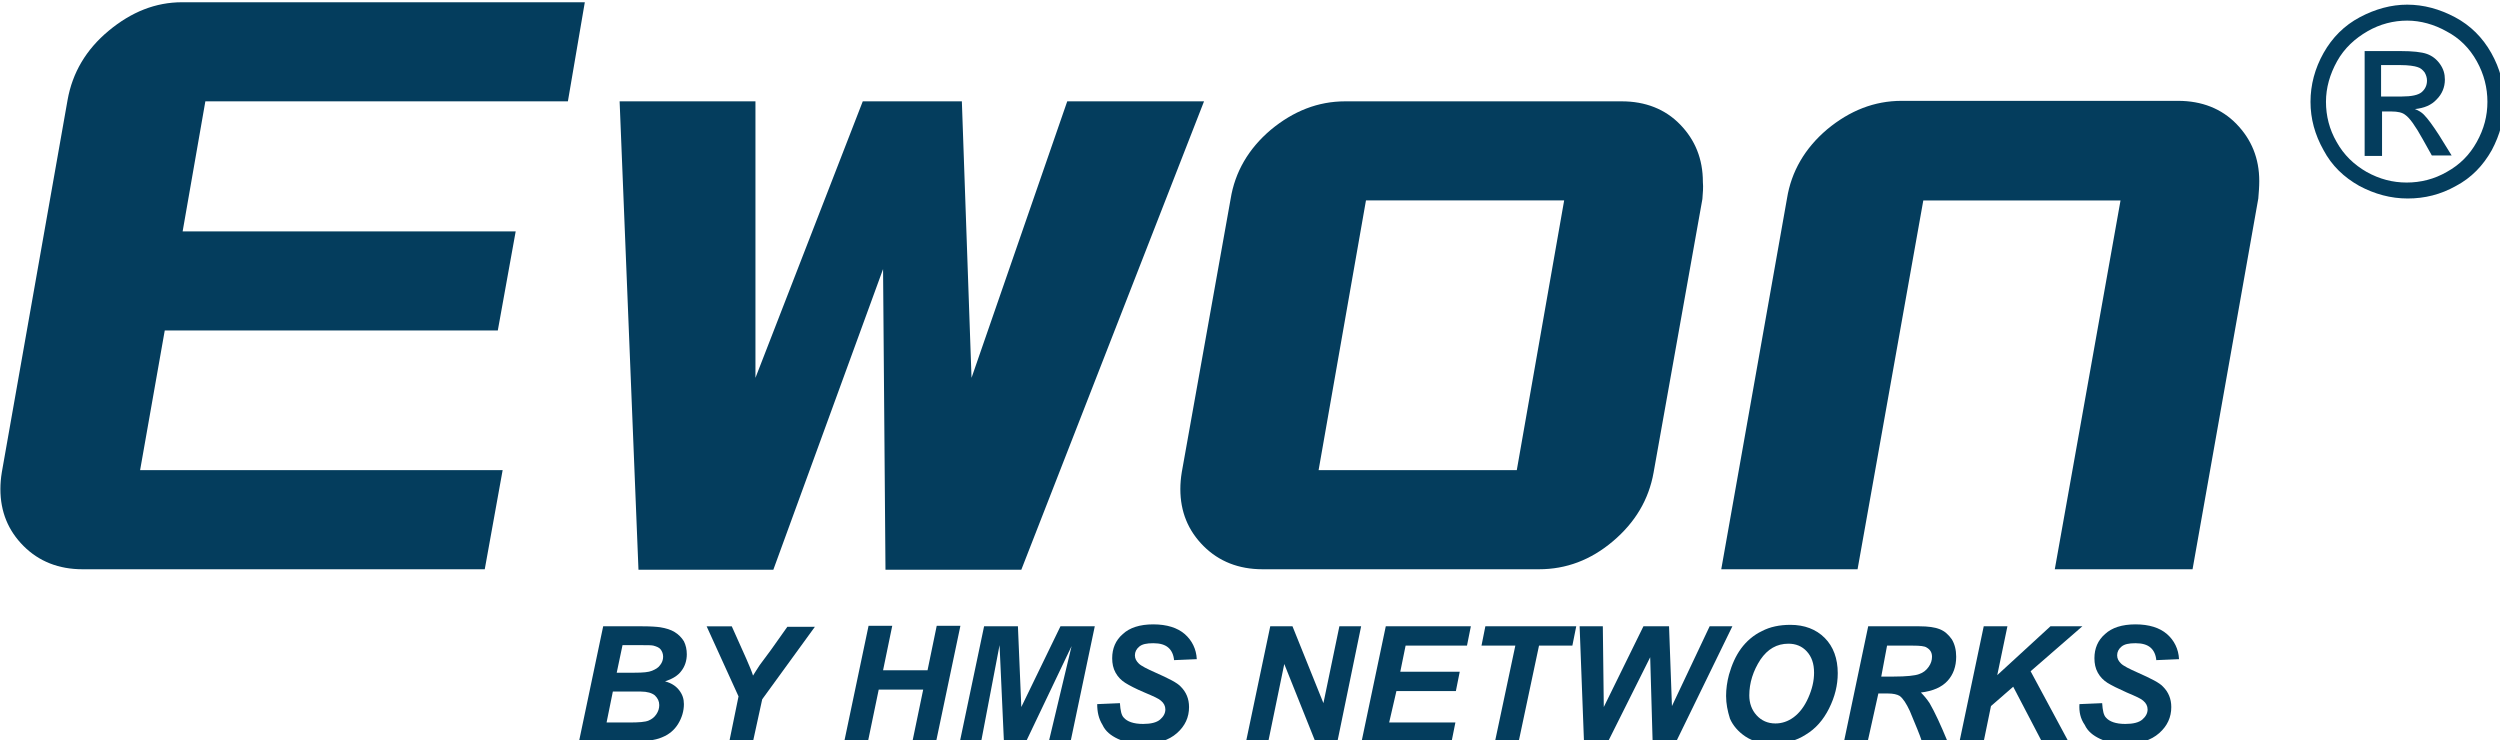
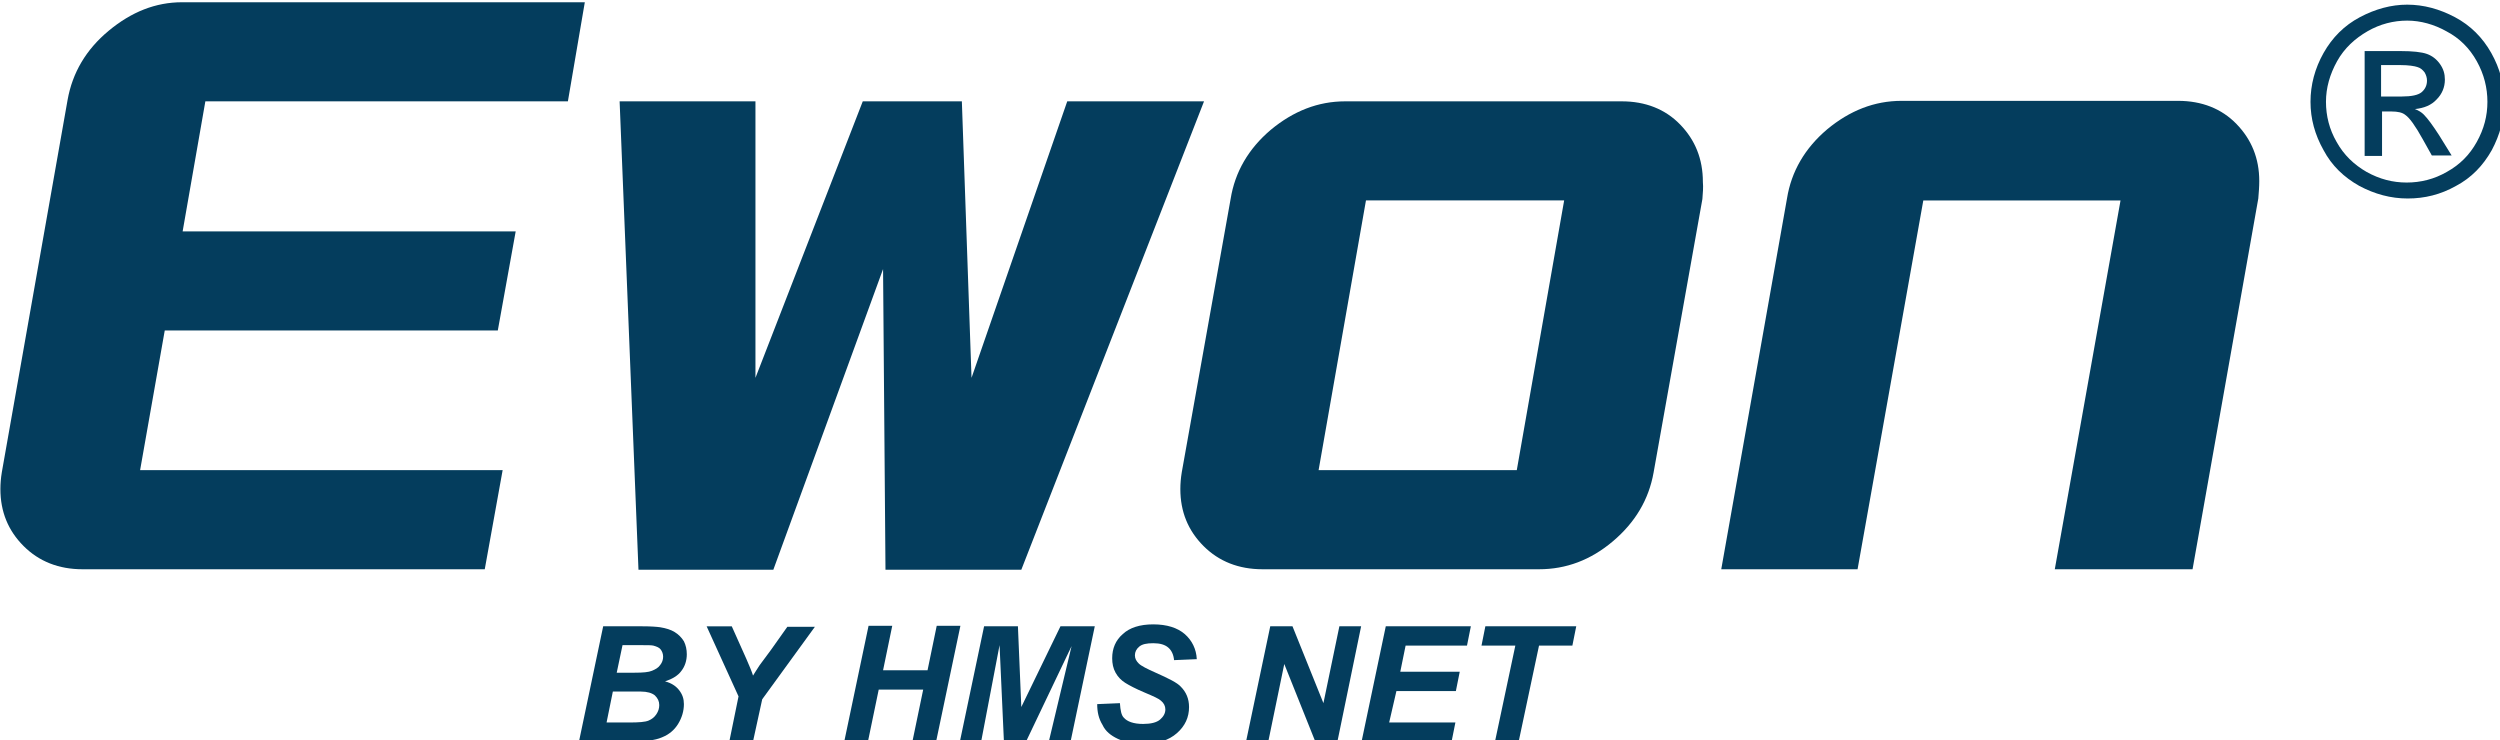
<svg xmlns="http://www.w3.org/2000/svg" xmlns:ns1="http://www.inkscape.org/namespaces/inkscape" xmlns:ns2="http://sodipodi.sourceforge.net/DTD/sodipodi-0.dtd" width="137.054mm" height="40.587mm" viewBox="0 0 137.054 40.587" version="1.1" id="svg272" ns1:version="0.92.4 (33fec40, 2019-01-16)" ns2:docname="ewon-logo-black.svg">
  <defs id="defs266" />
  <ns2:namedview id="base" pagecolor="#ffffff" bordercolor="#666666" borderopacity="1.0" ns1:pageopacity="0.0" ns1:pageshadow="2" ns1:zoom="0.35" ns1:cx="-266.71429" ns1:cy="-177.58572" ns1:document-units="mm" ns1:current-layer="layer1" showgrid="false" ns1:window-width="1920" ns1:window-height="1052" ns1:window-x="1920" ns1:window-y="0" ns1:window-maximized="1" />
  <g ns1:label="Layer 1" ns1:groupmode="layer" id="layer1" transform="translate(-47.89,-61.26)">
    <g id="g344" transform="matrix(0.265,0,0,0.265,33.602,-16.527)">
      <g id="g284">
        <path id="path276" d="m 174.9,294 -3.5,20.5 h -75 l -4.7,26.9 h 68.9 l -3.7,20.5 H 88 l -5.1,28.9 h 75 l -3.7,20.5 H 71 c -4.9,0 -9,-1.6 -12.2,-4.8 -3.2,-3.2 -4.8,-7.1 -4.8,-11.8 0,-1.1 0.1,-2.3 0.3,-3.5 l 13.6,-77 c 1,-5.6 3.8,-10.4 8.5,-14.3 4.7,-3.9 9.7,-5.9 15.2,-5.9 z" class="st0" ns1:connector-curvature="0" style="fill:#043d5d" />
        <path id="path278" d="m 303,314.5 -37.8,96.9 h -28.1 l -0.5,-62.2 -22.7,62.2 H 186 l -3.9,-96.9 h 28.1 v 57.2 l 22.2,-57.2 h 20.5 l 2,57.2 19.8,-57.2 z" class="st0" ns1:connector-curvature="0" style="fill:#043d5d" />
        <path id="path280" d="M 406.1,334.7 396,391.3 c -1,5.6 -3.8,10.3 -8.4,14.2 -4.6,3.9 -9.7,5.8 -15.3,5.8 h -57.2 c -4.9,0 -9,-1.6 -12.2,-4.8 -3.2,-3.2 -4.8,-7.1 -4.8,-11.8 0,-1.1 0.1,-2.3 0.3,-3.5 l 10.1,-56.5 c 0.9,-5.6 3.7,-10.4 8.3,-14.3 4.7,-3.9 9.8,-5.9 15.4,-5.9 h 57.2 c 4.9,0 9,1.6 12.1,4.8 3.1,3.2 4.7,7.1 4.7,11.9 0.1,1.1 0,2.2 -0.1,3.5 z m -28.6,0.3 h -41 l -9.8,55.8 h 41 z" class="st0" ns1:connector-curvature="0" style="fill:#043d5d" />
        <path id="path282" d="m 521.1,334.6 -13.6,76.7 H 479 L 492.6,335 h -40.8 l -13.6,76.3 H 410 l 13.6,-76.7 c 0.9,-5.6 3.7,-10.4 8.3,-14.3 4.7,-3.9 9.8,-5.9 15.4,-5.9 h 57.2 c 4.9,0 9,1.6 12.1,4.8 3.1,3.2 4.7,7.1 4.7,11.8 0,1.2 -0.1,2.4 -0.2,3.6 z" class="st0" ns1:connector-curvature="0" style="fill:#043d5d" />
      </g>
      <g id="g312">
        <path id="path286" d="m 173.7,446.9 5,-23.8 h 8.1 c 1.8,0 3,0.1 3.7,0.2 1.2,0.2 2.2,0.5 3,1 0.8,0.5 1.4,1.1 1.9,1.9 0.4,0.8 0.6,1.7 0.6,2.7 0,1.3 -0.4,2.5 -1.1,3.4 -0.7,1 -1.9,1.7 -3.4,2.2 1.2,0.3 2.2,0.9 2.9,1.8 0.7,0.9 1,1.8 1,2.9 0,1.4 -0.4,2.8 -1.2,4.1 -0.8,1.3 -1.9,2.2 -3.4,2.8 -1.4,0.6 -3.4,0.8 -5.9,0.8 z m 5.7,-3.9 h 4.7 c 2,0 3.3,-0.1 4,-0.4 0.7,-0.3 1.2,-0.7 1.6,-1.3 0.4,-0.6 0.6,-1.2 0.6,-1.9 0,-0.8 -0.3,-1.4 -0.9,-2 -0.6,-0.5 -1.6,-0.8 -2.9,-0.8 h -5.8 z m 2.1,-10.3 h 3.7 c 1.7,0 2.9,-0.1 3.6,-0.4 0.7,-0.3 1.3,-0.6 1.7,-1.2 0.4,-0.5 0.6,-1.1 0.6,-1.7 0,-0.6 -0.2,-1.1 -0.5,-1.5 -0.3,-0.4 -0.8,-0.6 -1.5,-0.8 -0.4,-0.1 -1.2,-0.1 -2.6,-0.1 h -3.8 z" class="st0" ns1:connector-curvature="0" style="fill:#043d5d" />
        <path id="path288" d="m 209.7,446.9 h -4.9 l 1.9,-9.3 -6.6,-14.5 h 5.2 l 3,6.7 c 0.7,1.6 1.2,2.8 1.4,3.5 0.4,-0.7 0.9,-1.4 1.4,-2.2 l 2.3,-3.1 3.4,-4.8 h 5.7 l -10.9,15 z" class="st0" ns1:connector-curvature="0" style="fill:#043d5d" />
        <path id="path290" d="m 244.9,436.2 h -9.2 l -2.2,10.6 h -4.9 l 5,-23.8 h 4.9 l -1.9,9.2 h 9.2 l 1.9,-9.2 h 4.9 l -5,23.8 h -4.9 z" class="st0" ns1:connector-curvature="0" style="fill:#043d5d" />
        <path id="path292" d="m 266.2,446.9 h -4.6 l -0.9,-19.9 -3.8,19.9 h -4.4 l 5,-23.8 h 7 l 0.7,16.7 8.1,-16.7 h 7.1 l -5,23.8 h -4.5 l 4.7,-19.7 z" class="st0" ns1:connector-curvature="0" style="fill:#043d5d" />
        <path id="path294" d="m 280.9,439.2 4.7,-0.2 c 0.1,1.5 0.3,2.5 0.8,3 0.7,0.8 2,1.3 4,1.3 1.6,0 2.8,-0.3 3.5,-0.9 0.7,-0.6 1.1,-1.3 1.1,-2.1 0,-0.7 -0.3,-1.3 -0.9,-1.8 -0.4,-0.4 -1.5,-0.9 -3.4,-1.7 -1.9,-0.8 -3.2,-1.5 -4,-2 -0.8,-0.5 -1.5,-1.2 -2,-2.1 -0.5,-0.9 -0.7,-1.9 -0.7,-3 0,-2 0.7,-3.7 2.2,-5 1.4,-1.3 3.5,-2 6.3,-2 2.8,0 5,0.7 6.5,2 1.5,1.3 2.4,3.1 2.5,5.2 l -4.7,0.2 c -0.1,-1.1 -0.5,-2 -1.2,-2.6 -0.7,-0.6 -1.7,-0.9 -3.1,-0.9 -1.4,0 -2.3,0.2 -2.9,0.7 -0.6,0.5 -0.9,1.1 -0.9,1.8 0,0.7 0.3,1.2 0.8,1.7 0.5,0.5 1.7,1.1 3.5,1.9 2.7,1.2 4.5,2.1 5.2,2.9 1.1,1.1 1.7,2.5 1.7,4.2 0,2.1 -0.8,3.9 -2.5,5.4 -1.7,1.5 -4,2.2 -6.9,2.2 -2,0 -3.8,-0.3 -5.3,-1 -1.5,-0.7 -2.6,-1.6 -3.2,-2.9 -0.8,-1.3 -1.1,-2.7 -1.1,-4.3 z" class="st0" ns1:connector-curvature="0" style="fill:#043d5d" />
        <path id="path296" d="M 330.6,446.9 H 326 l -6.4,-16 -3.3,16 h -4.6 l 5,-23.8 h 4.6 l 6.4,15.9 3.3,-15.9 h 4.5 z" class="st0" ns1:connector-curvature="0" style="fill:#043d5d" />
        <path id="path298" d="m 335.6,446.9 5,-23.8 h 17.6 l -0.8,4 h -12.7 l -1.1,5.4 h 12.3 l -0.8,4 h -12.3 l -1.5,6.5 H 355 l -0.8,4 h -18.6 z" class="st0" ns1:connector-curvature="0" style="fill:#043d5d" />
        <path id="path300" d="m 368.1,446.9 h -4.9 l 4.2,-19.8 h -7 l 0.8,-4 H 380 l -0.8,4 h -6.9 z" class="st0" ns1:connector-curvature="0" style="fill:#043d5d" />
-         <path id="path302" d="m 400.7,446.9 h -4.9 l -0.5,-17.4 -8.7,17.4 h -5 l -0.9,-23.8 h 4.8 l 0.2,16.7 8.2,-16.7 h 5.3 l 0.6,16.5 7.8,-16.5 h 4.7 z" class="st0" ns1:connector-curvature="0" style="fill:#043d5d" />
-         <path id="path304" d="m 411,437.5 c 0,-1.4 0.2,-2.9 0.6,-4.4 0.6,-2.1 1.4,-3.9 2.5,-5.4 1.1,-1.5 2.6,-2.8 4.3,-3.6 1.7,-0.9 3.7,-1.3 5.9,-1.3 2.9,0 5.3,0.9 7.1,2.7 1.8,1.8 2.7,4.3 2.7,7.3 0,2.5 -0.6,4.9 -1.8,7.3 -1.2,2.4 -2.8,4.2 -4.8,5.4 -2,1.3 -4.3,1.9 -6.9,1.9 -2.2,0 -4.1,-0.5 -5.6,-1.5 -1.5,-1 -2.6,-2.3 -3.2,-3.7 -0.5,-1.6 -0.8,-3.1 -0.8,-4.7 z m 4.8,-0.1 c 0,1.6 0.5,3 1.5,4.1 1,1.1 2.3,1.7 3.9,1.7 1.3,0 2.6,-0.4 3.8,-1.3 1.2,-0.9 2.2,-2.2 3,-4 0.8,-1.8 1.2,-3.5 1.2,-5.2 0,-1.9 -0.5,-3.3 -1.5,-4.4 -1,-1.1 -2.3,-1.6 -3.8,-1.6 -2.4,0 -4.3,1.1 -5.8,3.3 -1.5,2.3 -2.3,4.8 -2.3,7.4 z" class="st0" ns1:connector-curvature="0" style="fill:#043d5d" />
-         <path id="path306" d="m 440.3,446.9 h -4.9 l 5,-23.8 H 451 c 1.8,0 3.2,0.2 4.2,0.6 1,0.4 1.8,1.1 2.5,2.1 0.6,1 0.9,2.2 0.9,3.6 0,2 -0.6,3.7 -1.8,5 -1.2,1.3 -3,2.1 -5.5,2.4 0.6,0.6 1.2,1.3 1.8,2.2 1.1,1.9 2.3,4.5 3.7,7.9 h -5.3 c -0.4,-1.3 -1.3,-3.4 -2.5,-6.3 -0.7,-1.5 -1.4,-2.6 -2.1,-3.1 -0.5,-0.3 -1.3,-0.5 -2.4,-0.5 h -2 z m 2.8,-13.4 h 2.6 c 2.6,0 4.4,-0.2 5.2,-0.5 0.9,-0.3 1.5,-0.8 2,-1.5 0.5,-0.7 0.7,-1.4 0.7,-2.1 0,-0.9 -0.4,-1.5 -1.1,-1.9 -0.4,-0.3 -1.4,-0.4 -2.8,-0.4 h -5.4 z" class="st0" ns1:connector-curvature="0" style="fill:#043d5d" />
-         <path id="path308" d="m 459.3,446.9 5,-23.8 h 4.9 l -2.1,10.1 11,-10.1 h 6.6 l -10.7,9.3 7.8,14.5 h -5.5 l -5.9,-11.3 -4.6,4 -1.5,7.3 z" class="st0" ns1:connector-curvature="0" style="fill:#043d5d" />
-         <path id="path310" d="m 484.1,439.2 4.7,-0.2 c 0.1,1.5 0.3,2.5 0.8,3 0.7,0.8 2,1.3 4,1.3 1.6,0 2.8,-0.3 3.5,-0.9 0.7,-0.6 1.1,-1.3 1.1,-2.1 0,-0.7 -0.3,-1.3 -0.9,-1.8 -0.4,-0.4 -1.5,-0.9 -3.4,-1.7 -1.8,-0.8 -3.2,-1.5 -4,-2 -0.8,-0.5 -1.5,-1.2 -2,-2.1 -0.5,-0.9 -0.7,-1.9 -0.7,-3 0,-2 0.7,-3.7 2.2,-5 1.4,-1.3 3.5,-2 6.3,-2 2.8,0 5,0.7 6.5,2 1.5,1.3 2.4,3.1 2.5,5.2 l -4.7,0.2 c -0.1,-1.1 -0.5,-2 -1.2,-2.6 -0.7,-0.6 -1.7,-0.9 -3.1,-0.9 -1.4,0 -2.3,0.2 -2.9,0.7 -0.6,0.5 -0.9,1.1 -0.9,1.8 0,0.7 0.3,1.2 0.8,1.7 0.5,0.5 1.7,1.1 3.5,1.9 2.7,1.2 4.5,2.1 5.2,2.9 1.1,1.1 1.7,2.5 1.7,4.2 0,2.1 -0.8,3.9 -2.5,5.4 -1.7,1.5 -4,2.2 -6.9,2.2 -2,0 -3.8,-0.3 -5.3,-1 -1.5,-0.7 -2.6,-1.6 -3.2,-2.9 -0.9,-1.3 -1.2,-2.7 -1.1,-4.3 z" class="st0" ns1:connector-curvature="0" style="fill:#043d5d" />
      </g>
      <path id="path314" d="m 551.9,294.5 c 3.4,0 6.7,0.9 9.9,2.6 3.2,1.7 5.7,4.2 7.5,7.4 1.8,3.2 2.7,6.6 2.7,10.1 0,3.5 -0.9,6.8 -2.6,10 -1.8,3.2 -4.2,5.7 -7.4,7.4 -3.2,1.8 -6.5,2.6 -10,2.6 -3.5,0 -6.8,-0.9 -10,-2.6 -3.2,-1.8 -5.7,-4.2 -7.4,-7.4 -1.8,-3.2 -2.7,-6.5 -2.7,-10 0,-3.5 0.9,-6.9 2.7,-10.1 1.8,-3.2 4.3,-5.7 7.5,-7.4 3.2,-1.7 6.5,-2.6 9.8,-2.6 z m 0,3.3 c -2.8,0 -5.6,0.7 -8.2,2.2 -2.6,1.5 -4.8,3.5 -6.3,6.2 -1.5,2.7 -2.3,5.5 -2.3,8.4 0,2.9 0.7,5.7 2.2,8.3 1.5,2.7 3.6,4.7 6.2,6.2 2.7,1.5 5.4,2.2 8.3,2.2 2.9,0 5.7,-0.7 8.3,-2.2 2.7,-1.5 4.7,-3.5 6.2,-6.2 1.5,-2.7 2.2,-5.4 2.2,-8.3 0,-2.9 -0.7,-5.7 -2.2,-8.4 -1.5,-2.7 -3.6,-4.8 -6.3,-6.2 -2.5,-1.4 -5.3,-2.2 -8.1,-2.2 z m -8.8,27.9 v -21.6 h 7.4 c 2.5,0 4.4,0.2 5.5,0.6 1.1,0.4 2,1.1 2.7,2.1 0.7,1 1,2 1,3.2 0,1.6 -0.6,3 -1.7,4.1 -1.1,1.2 -2.6,1.8 -4.5,2 0.8,0.3 1.4,0.7 1.8,1.1 0.9,0.9 1.9,2.3 3.2,4.3 l 2.6,4.2 H 557 l -1.9,-3.4 c -1.5,-2.7 -2.7,-4.4 -3.6,-5 -0.6,-0.5 -1.6,-0.7 -2.8,-0.7 h -2 v 9.2 h -3.6 z m 3.5,-12.2 h 4.2 c 2,0 3.4,-0.3 4.1,-0.9 0.7,-0.6 1.1,-1.4 1.1,-2.4 0,-0.6 -0.2,-1.2 -0.5,-1.7 -0.4,-0.5 -0.8,-0.9 -1.5,-1.1 -0.6,-0.2 -1.8,-0.4 -3.5,-0.4 h -4 v 6.5 z" class="st0" ns1:connector-curvature="0" style="fill:#043d5d" />
    </g>
  </g>
  <style id="style274" type="text/css">
	.st0{fill:#043D5D;}
</style>
</svg>